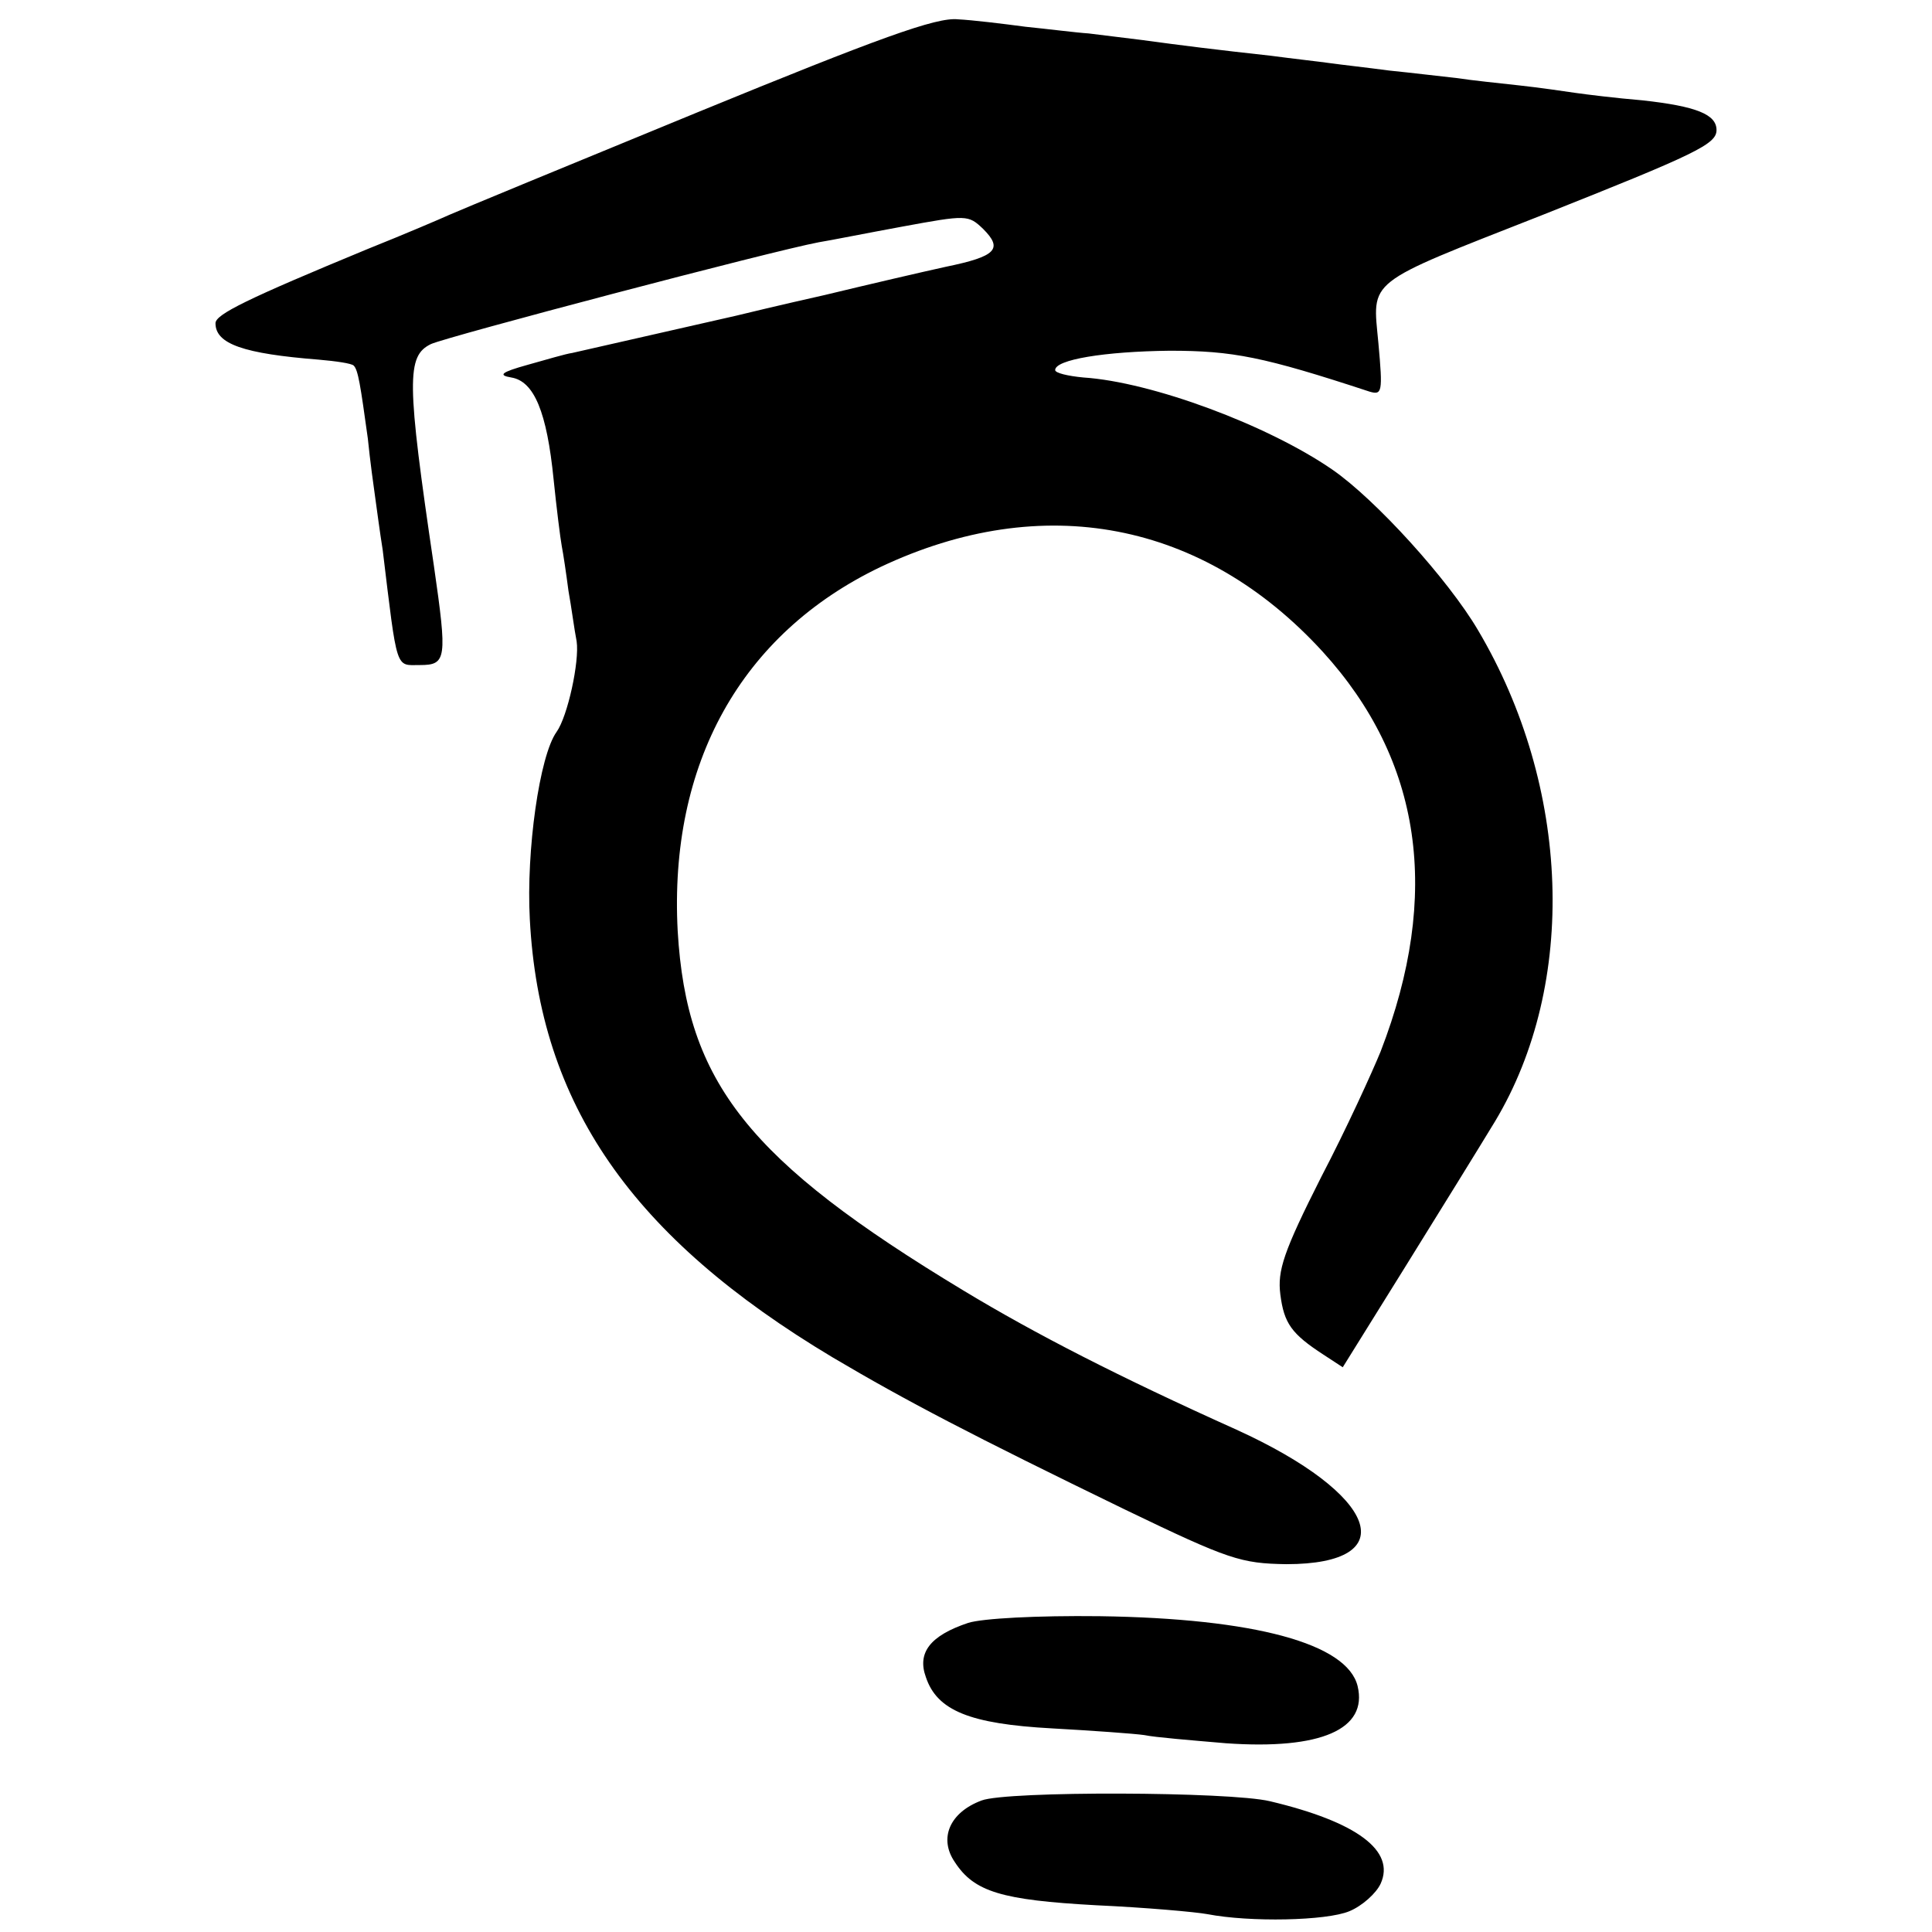
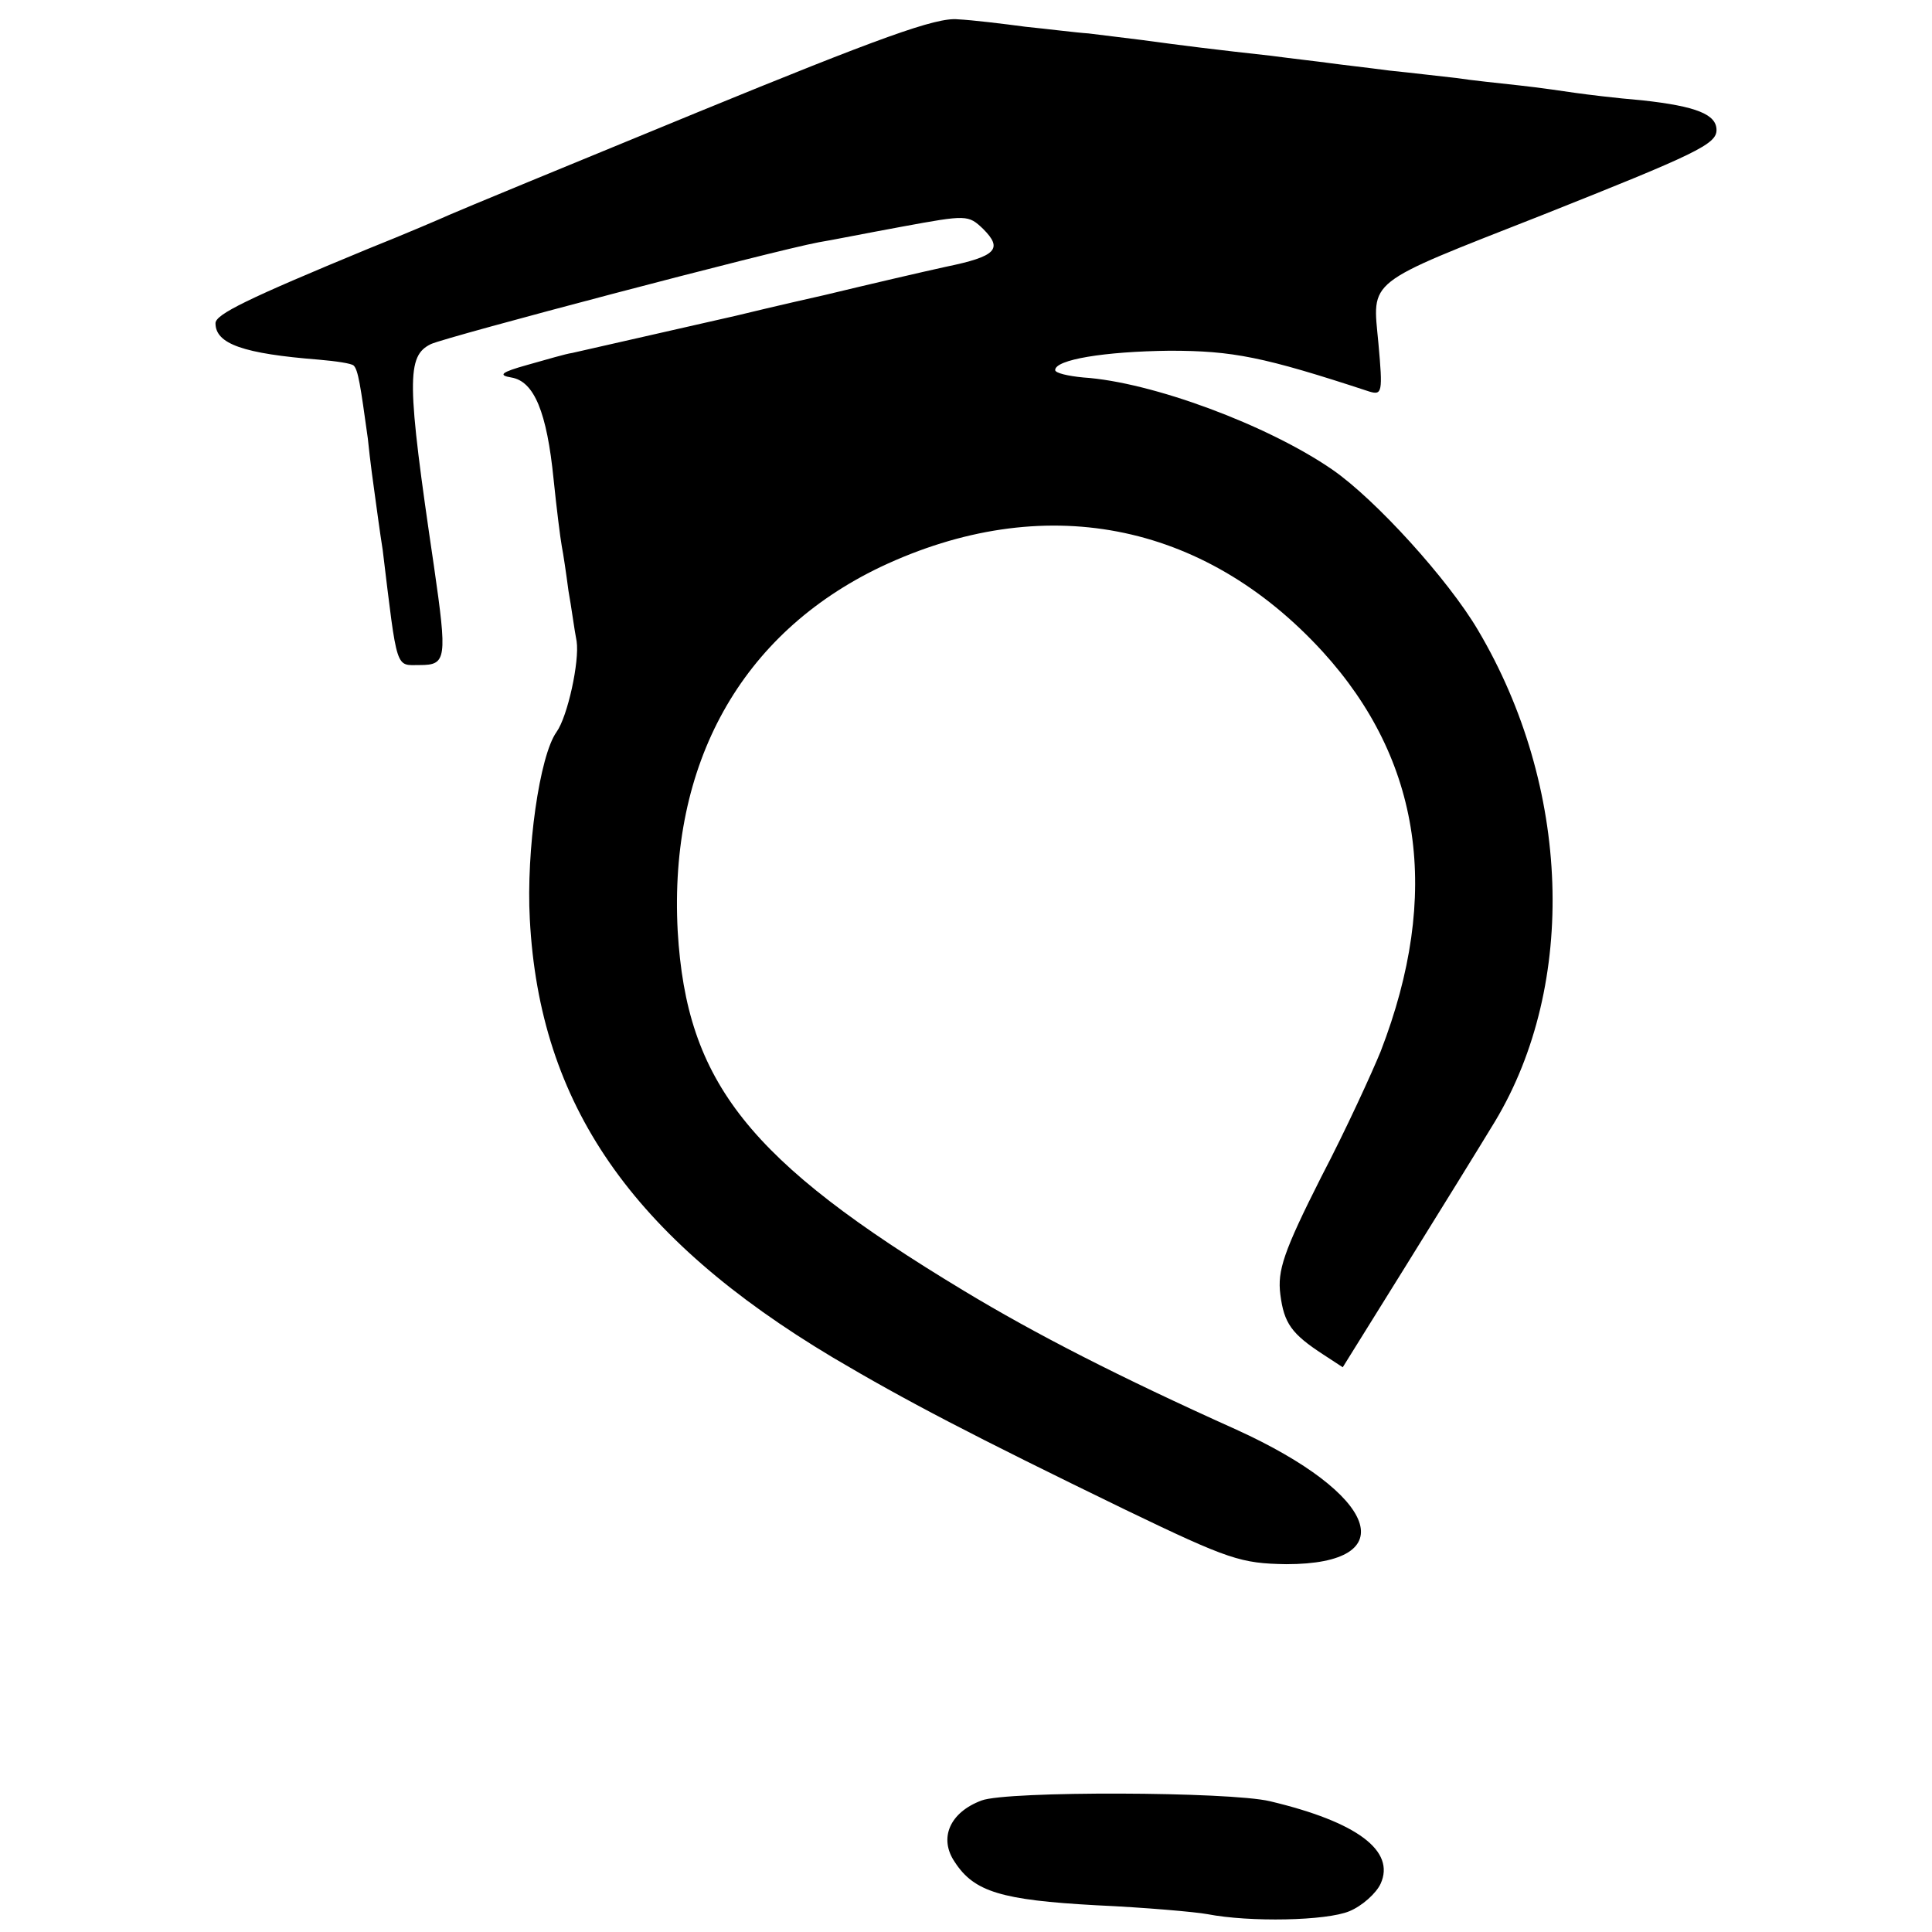
<svg xmlns="http://www.w3.org/2000/svg" version="1.0" width="260pt" height="260pt" viewBox="0 0 260 260" preserveAspectRatio="xMidYMid meet">
  <g transform="translate(0,260) scale(0.1,-0.1)" fill="#000000" stroke="none">
    <path d="M939 2449 c-173 -71 -323 -133 -334 -138 -11 -5 -60 -26 -110 -46 -162 -67 -205 -88 -205 -100 0 -28 38 -41 139 -49 23 -2 44 -5 47 -8 6 -6 9 -26 19 -98 3 -30 8 -66 10 -80 2 -14 6 -45 10 -70 20 -165 17 -155 50 -155 36 0 37 8 19 133 -37 250 -37 283 -4 299 22 10 458 125 522 137 13 2 63 12 112 21 87 16 89 16 109 -3 27 -27 18 -37 -50 -51 -32 -7 -105 -24 -163 -38 -58 -13 -112 -26 -120 -28 -8 -2 -58 -13 -110 -25 -52 -12 -102 -23 -110 -25 -8 -1 -35 -9 -60 -16 -36 -10 -40 -14 -22 -17 31 -5 48 -47 57 -137 4 -39 9 -79 11 -90 2 -10 6 -37 9 -60 4 -22 8 -53 11 -68 4 -27 -12 -101 -27 -122 -23 -32 -41 -160 -36 -252 13 -249 137 -428 408 -590 98 -58 186 -104 394 -205 139 -67 155 -72 216 -73 159 0 124 94 -67 181 -158 71 -271 129 -367 187 -290 175 -373 280 -385 484 -12 225 85 400 273 490 218 103 434 62 595 -114 133 -146 160 -326 78 -538 -11 -27 -46 -104 -80 -169 -51 -101 -59 -126 -55 -158 5 -39 15 -53 58 -81 l26 -17 84 135 c46 74 101 163 121 196 111 185 102 450 -23 661 -40 68 -138 176 -196 216 -87 60 -243 118 -335 124 -21 2 -38 6 -38 10 0 14 66 25 154 26 85 0 126 -8 269 -55 17 -5 18 -1 12 65 -8 87 -20 78 219 172 209 83 236 96 236 115 0 21 -27 32 -100 40 -36 3 -76 8 -90 10 -14 2 -47 7 -75 10 -27 3 -66 7 -85 10 -19 2 -60 7 -90 10 -30 4 -66 8 -80 10 -14 2 -50 6 -80 10 -73 8 -121 14 -172 21 -24 3 -56 7 -73 9 -16 1 -55 6 -85 9 -30 4 -71 9 -91 10 -29 3 -106 -25 -350 -125z" />
-     <path d="M1303 416 c-51 -17 -69 -40 -57 -73 15 -45 59 -63 170 -69 54 -3 110 -7 124 -9 14 -3 63 -7 110 -11 128 -9 191 19 177 77 -14 57 -138 91 -347 94 -85 1 -158 -3 -177 -9z" />
    <path d="M1321 177 c-43 -16 -58 -51 -36 -83 26 -40 63 -51 190 -58 66 -3 134 -9 150 -12 57 -11 160 -9 191 4 17 7 36 24 42 37 20 44 -31 83 -149 111 -54 13 -354 14 -388 1z" />
  </g>
</svg>